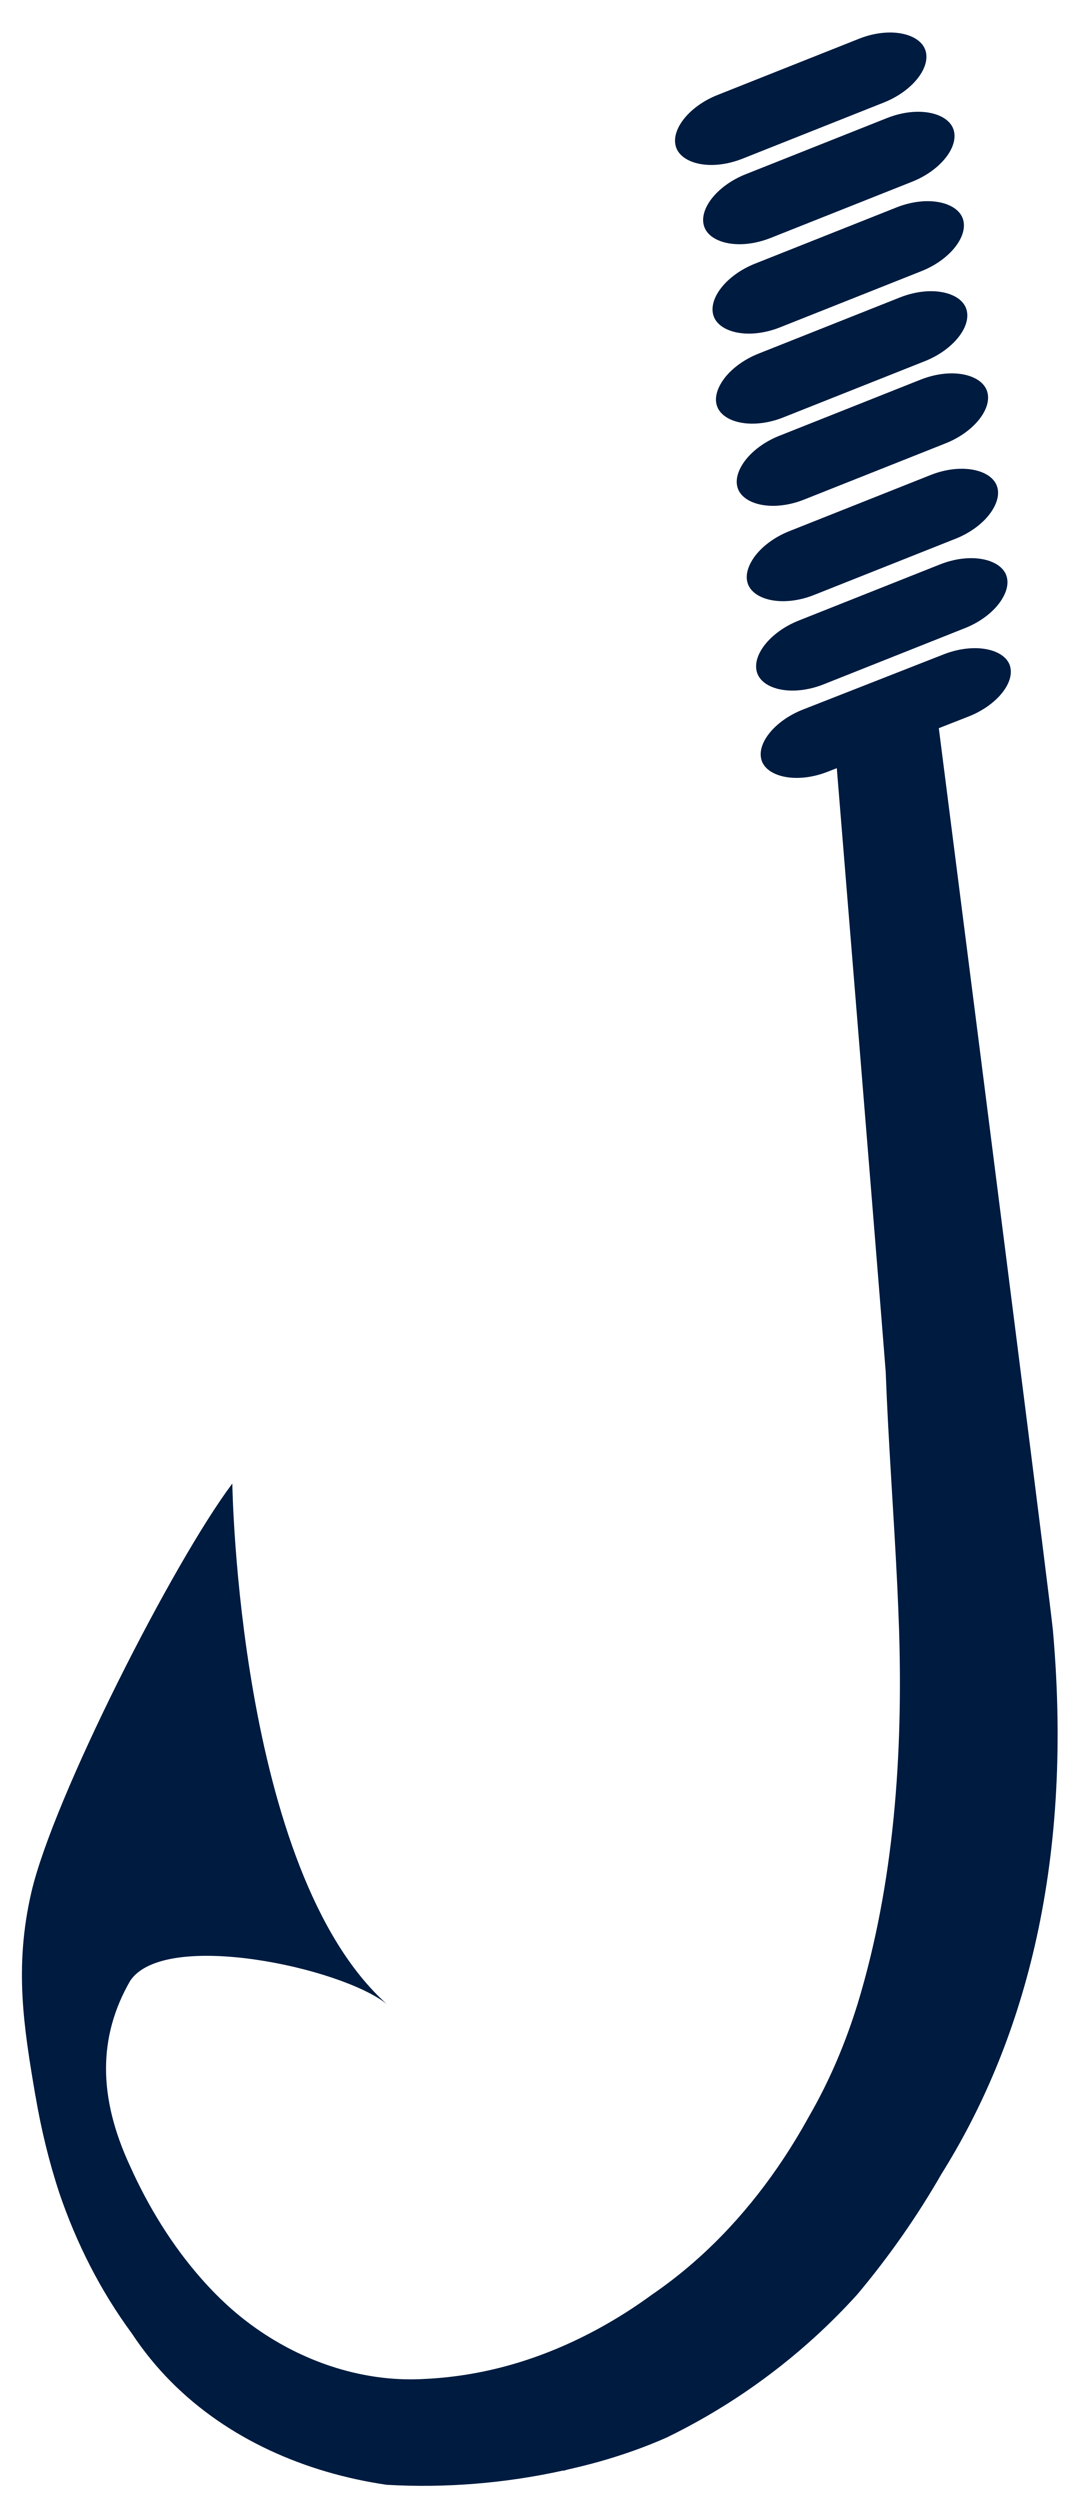
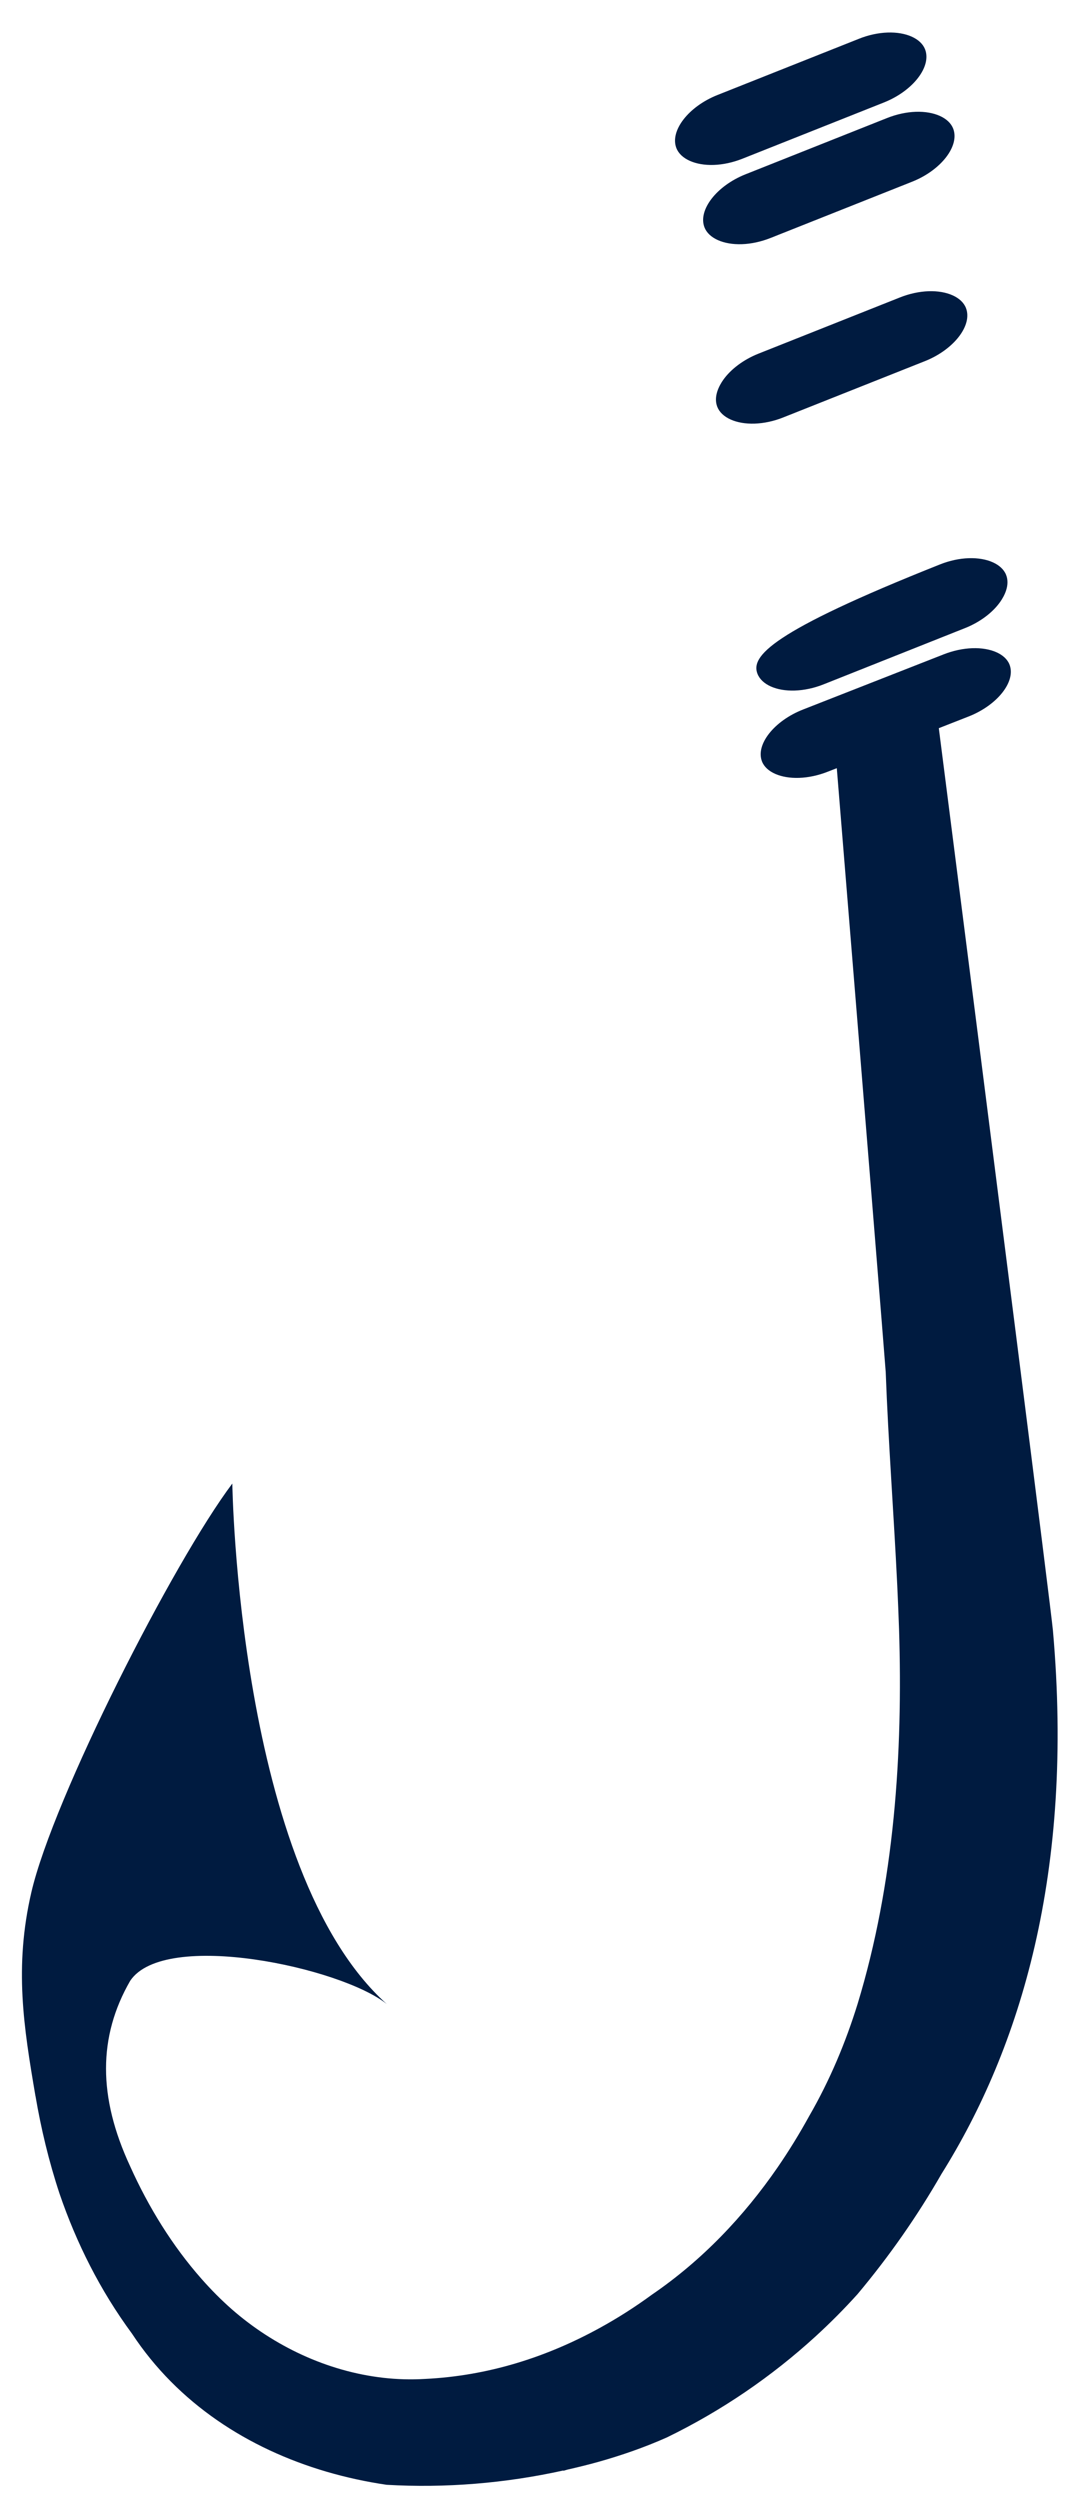
<svg xmlns="http://www.w3.org/2000/svg" width="29px" height="68px" viewBox="0 0 29 68" version="1.1">
  <title>Group 2</title>
  <desc>Created with Sketch.</desc>
  <g id="Page-1" stroke="none" stroke-width="1" fill="none" fill-rule="evenodd">
    <g id="Group-4-Copy" transform="translate(-6, -34)" fill="#001B40">
      <g id="Group-3" transform="translate(0, 34)">
        <g id="Group-2">
          <g id="shutterstock_209275264" transform="translate(19.829, 34.722) rotate(-6) translate(-19.829, -34.722) translate(4.329, 1.722)">
            <path d="M29.054,17.405 L25.083,18.5 C24.27,18.724 23.695,19.315 23.828,19.79 C23.911,20.087 24.287,20.302 24.786,20.337 C25.037,20.355 25.309,20.326 25.573,20.253 L25.832,20.182 C25.63,28.871 25.447,36.492 25.439,36.651 C25.31,38.55 25.255,40.505 25.144,42.464 C25.121,42.856 25.097,43.247 25.069,43.639 C24.821,47.029 24.221,50.501 22.883,53.665 C22.666,54.171 22.424,54.668 22.154,55.152 C21.883,55.637 21.584,56.109 21.252,56.566 C20.939,57.016 20.607,57.448 20.254,57.861 C19.195,59.098 17.942,60.165 16.495,60.946 C16.002,61.233 15.502,61.483 14.99,61.698 C13.457,62.343 11.823,62.679 10.117,62.583 C9.732,62.566 9.352,62.515 8.979,62.432 C7.489,62.1 6.12,61.269 5.084,60.151 C4.822,59.867 4.577,59.562 4.348,59.239 C3.661,58.274 3.12,57.156 2.737,55.988 C2.065,54.028 2.237,52.395 3.267,50.975 C4.345,49.682 9.019,51.217 10.143,52.334 C6.488,48.295 7.444,37.814 7.444,37.814 C5.623,39.77 1.705,45.81 0.845,48.298 C0.161,50.277 0.256,51.941 0.375,53.806 L0.368,53.822 L0.376,53.808 C0.434,54.717 0.553,55.63 0.75,56.532 C0.907,57.219 1.112,57.901 1.371,58.57 C1.629,59.238 1.942,59.893 2.313,60.526 C3.358,62.545 5.129,63.967 7.182,64.812 C7.696,65.023 8.227,65.198 8.769,65.337 C10.35,65.597 11.99,65.636 13.603,65.452 L13.584,65.464 C13.584,65.464 13.625,65.457 13.701,65.442 C13.991,65.407 14.281,65.368 14.569,65.319 C15.211,65.209 15.847,65.061 16.484,64.855 C18.048,64.288 19.5,63.502 20.803,62.54 C21.237,62.219 21.655,61.879 22.055,61.519 C23.023,60.583 23.895,59.576 24.669,58.505 C27.161,55.321 29.117,50.727 29.228,44.125 C29.237,43.594 28.974,31.4 28.706,19.39 L29.544,19.159 C30.357,18.935 30.932,18.344 30.799,17.869 C30.716,17.572 30.34,17.357 29.841,17.322 C29.59,17.304 29.317,17.333 29.054,17.405 Z" id="Fill-3" />
-             <path d="M30,14.877 C29.747,14.858 29.474,14.888 29.209,14.962 L25.217,16.082 C24.399,16.312 23.821,16.917 23.954,17.403 C24.038,17.708 24.416,17.927 24.917,17.963 C25.17,17.981 25.444,17.952 25.709,17.878 L29.701,16.757 C30.116,16.641 30.49,16.419 30.727,16.147 C30.849,16.007 31.043,15.728 30.963,15.437 C30.88,15.133 30.502,14.913 30,14.877" id="Fill-4" />
-             <path d="M30,12.432 C29.747,12.413 29.473,12.443 29.209,12.517 L25.216,13.637 C24.801,13.754 24.427,13.976 24.19,14.247 C24.068,14.388 23.874,14.666 23.954,14.958 C24.037,15.262 24.415,15.482 24.917,15.518 C25.17,15.536 25.444,15.507 25.708,15.432 L29.701,14.312 C30.116,14.196 30.49,13.974 30.727,13.702 C30.849,13.562 31.043,13.283 30.963,12.992 C30.88,12.687 30.502,12.468 30,12.432" id="Fill-5" />
-             <path d="M30,9.823 C29.747,9.805 29.473,9.835 29.208,9.909 L25.216,11.029 C24.801,11.146 24.427,11.368 24.19,11.639 C24.068,11.78 23.874,12.058 23.954,12.35 C24.037,12.654 24.415,12.874 24.917,12.91 C25.17,12.928 25.443,12.899 25.708,12.824 L29.7,11.704 C30.518,11.475 31.096,10.87 30.963,10.384 C30.879,10.079 30.501,9.859 30,9.823" id="Fill-6" />
+             <path d="M30,14.877 C29.747,14.858 29.474,14.888 29.209,14.962 C24.399,16.312 23.821,16.917 23.954,17.403 C24.038,17.708 24.416,17.927 24.917,17.963 C25.17,17.981 25.444,17.952 25.709,17.878 L29.701,16.757 C30.116,16.641 30.49,16.419 30.727,16.147 C30.849,16.007 31.043,15.728 30.963,15.437 C30.88,15.133 30.502,14.913 30,14.877" id="Fill-4" />
            <path d="M23.626,10.068 C23.71,10.372 24.088,10.592 24.589,10.628 C24.842,10.646 25.116,10.617 25.38,10.542 L29.373,9.422 C30.19,9.193 30.768,8.588 30.635,8.102 C30.552,7.797 30.174,7.577 29.672,7.541 C29.419,7.523 29.145,7.553 28.881,7.627 L24.888,8.747 C24.473,8.864 24.099,9.086 23.862,9.357 C23.74,9.497 23.546,9.776 23.626,10.068" id="Fill-7" />
-             <path d="M23.79,7.623 C23.874,7.927 24.252,8.147 24.753,8.183 C25.006,8.201 25.28,8.171 25.545,8.097 L29.537,6.977 C30.354,6.748 30.932,6.143 30.799,5.656 C30.715,5.352 30.337,5.132 29.836,5.096 C29.583,5.078 29.309,5.108 29.045,5.182 L25.053,6.302 C24.235,6.531 23.657,7.136 23.79,7.623" id="Fill-8" />
            <path d="M24.753,5.738 C25.006,5.756 25.28,5.726 25.545,5.652 L29.537,4.532 C30.354,4.303 30.932,3.698 30.799,3.211 C30.715,2.907 30.337,2.687 29.836,2.651 C29.583,2.633 29.309,2.663 29.044,2.737 L25.053,3.857 C24.235,4.086 23.657,4.691 23.79,5.178 C23.874,5.482 24.252,5.702 24.753,5.738" id="Fill-9" />
            <path d="M24.218,3.514 C24.471,3.532 24.744,3.502 25.009,3.428 L29.001,2.308 C29.819,2.078 30.397,1.474 30.264,0.987 C30.18,0.683 29.802,0.463 29.3,0.427 C29.048,0.409 28.774,0.438 28.509,0.513 L24.517,1.633 C23.7,1.862 23.122,2.467 23.255,2.953 C23.339,3.258 23.717,3.478 24.218,3.514" id="Fill-9-Copy" />
          </g>
        </g>
      </g>
    </g>
  </g>
</svg>